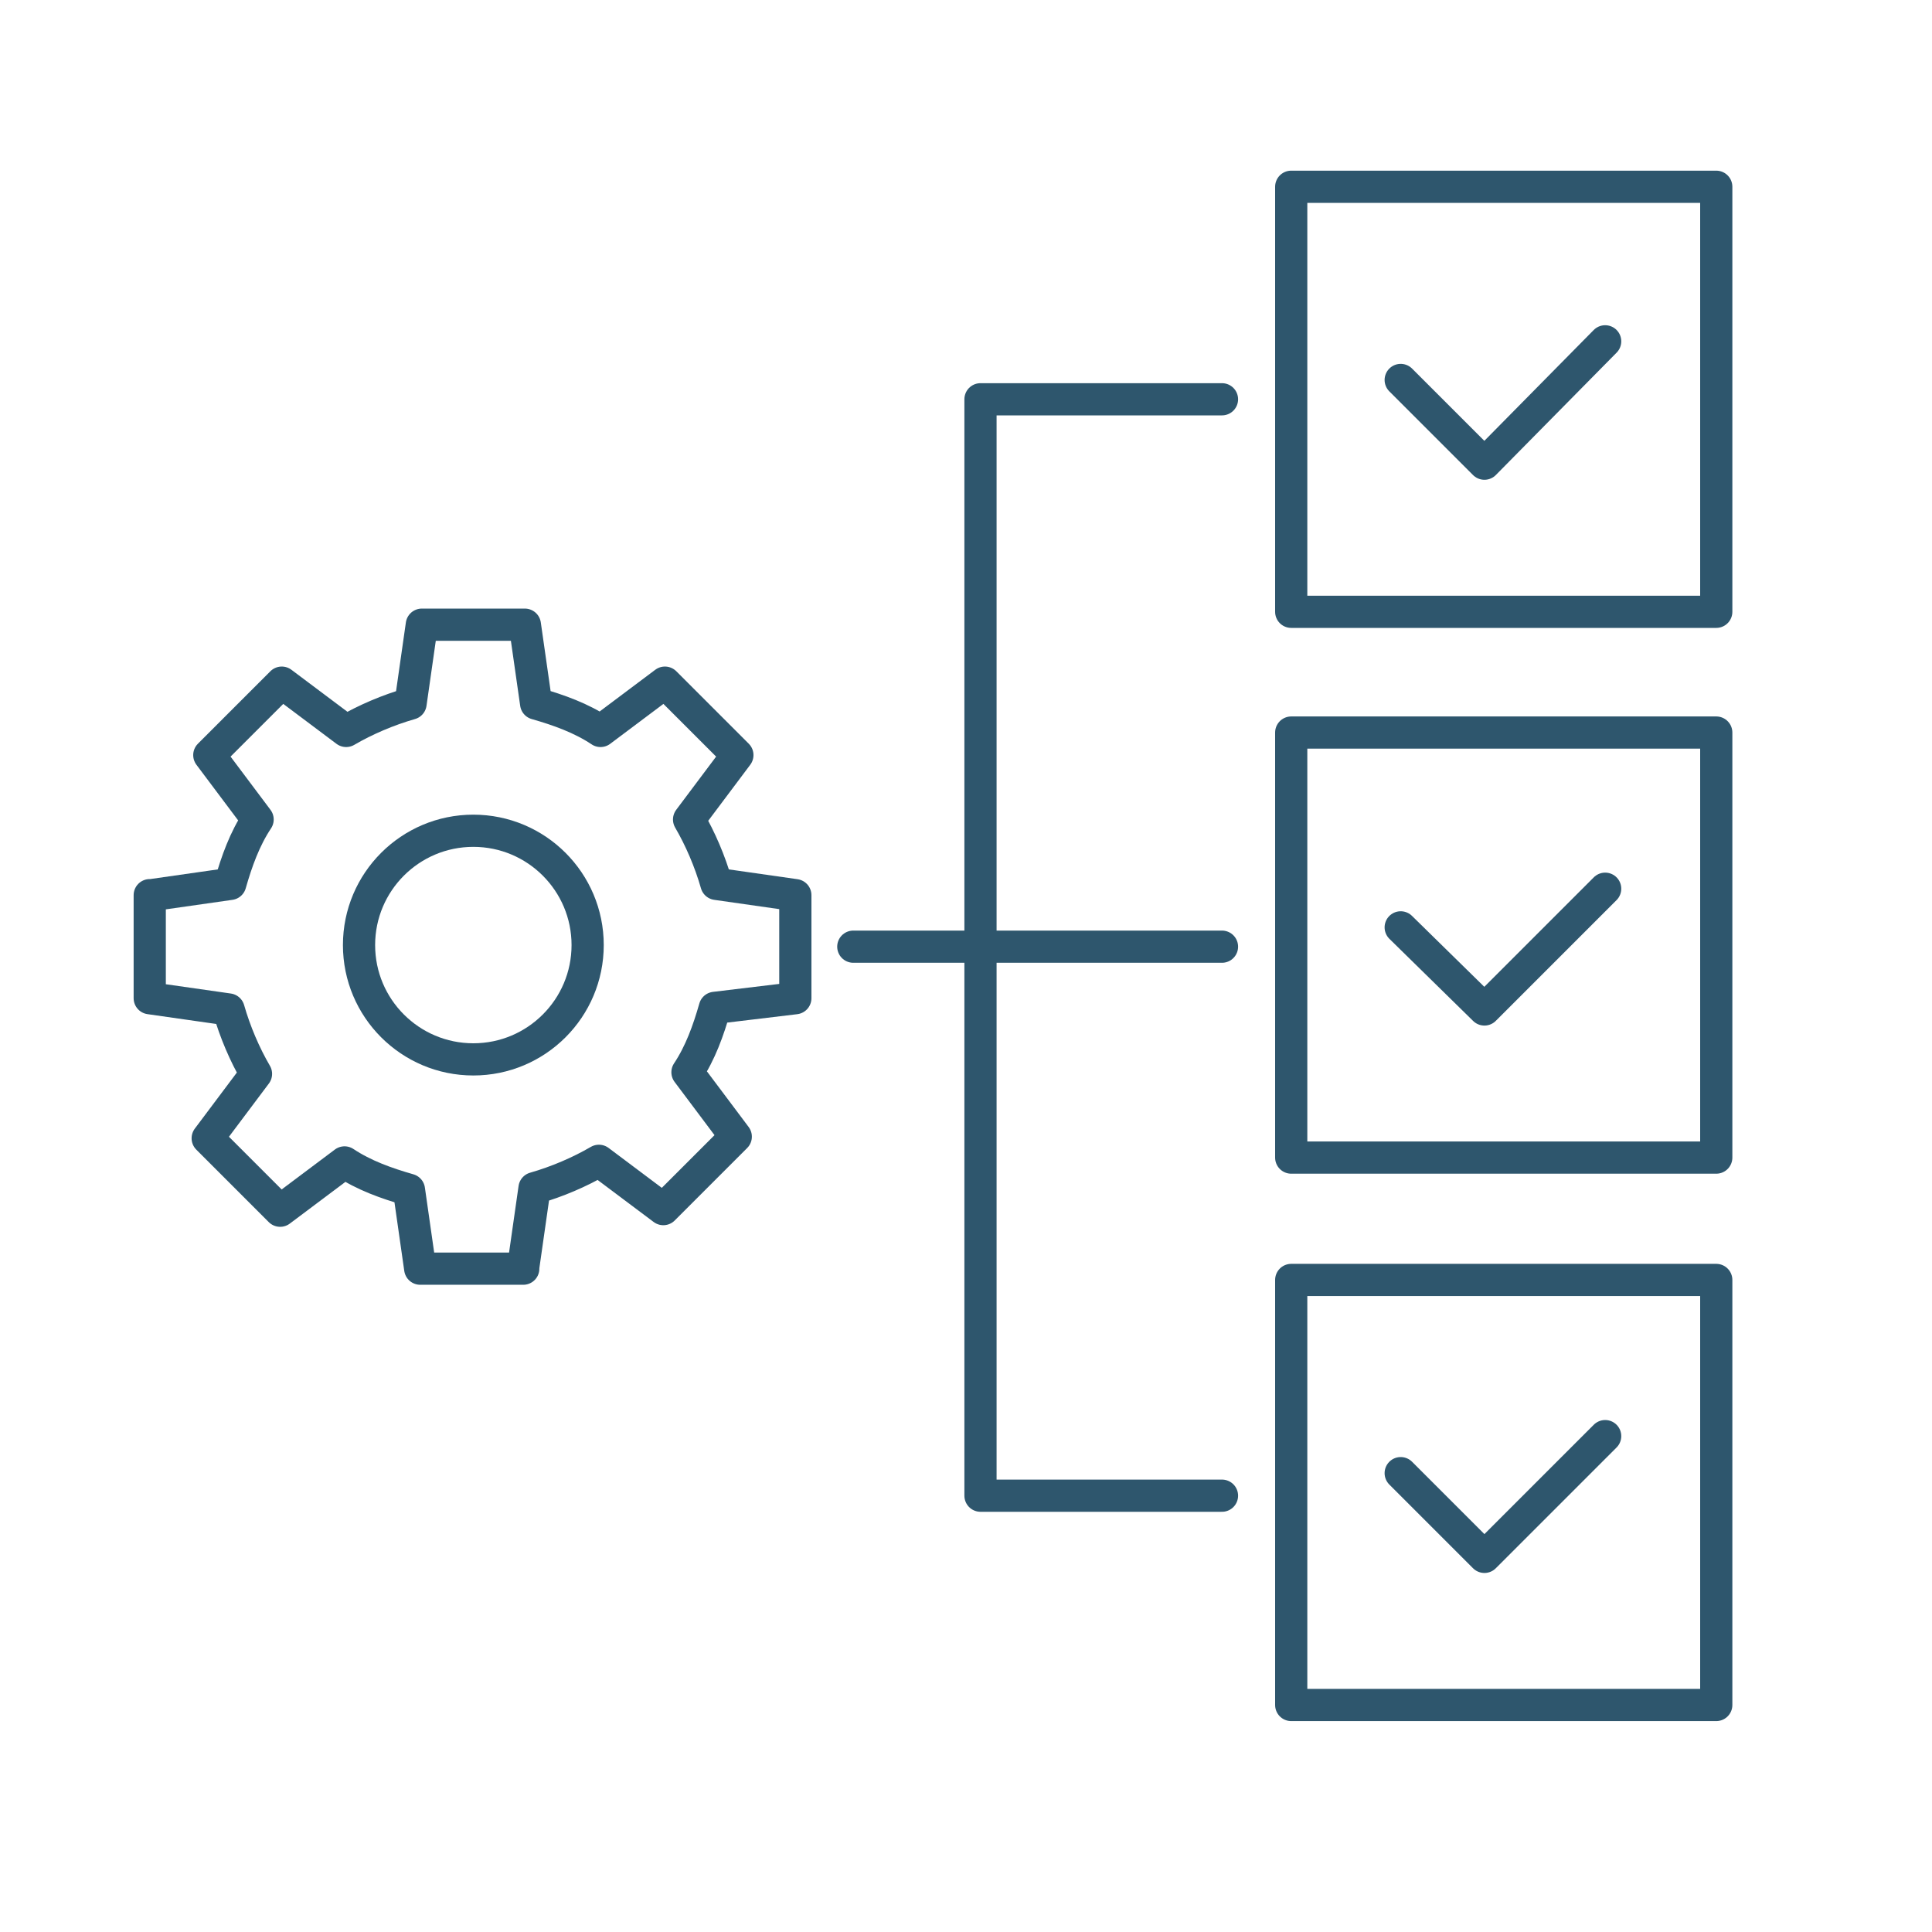
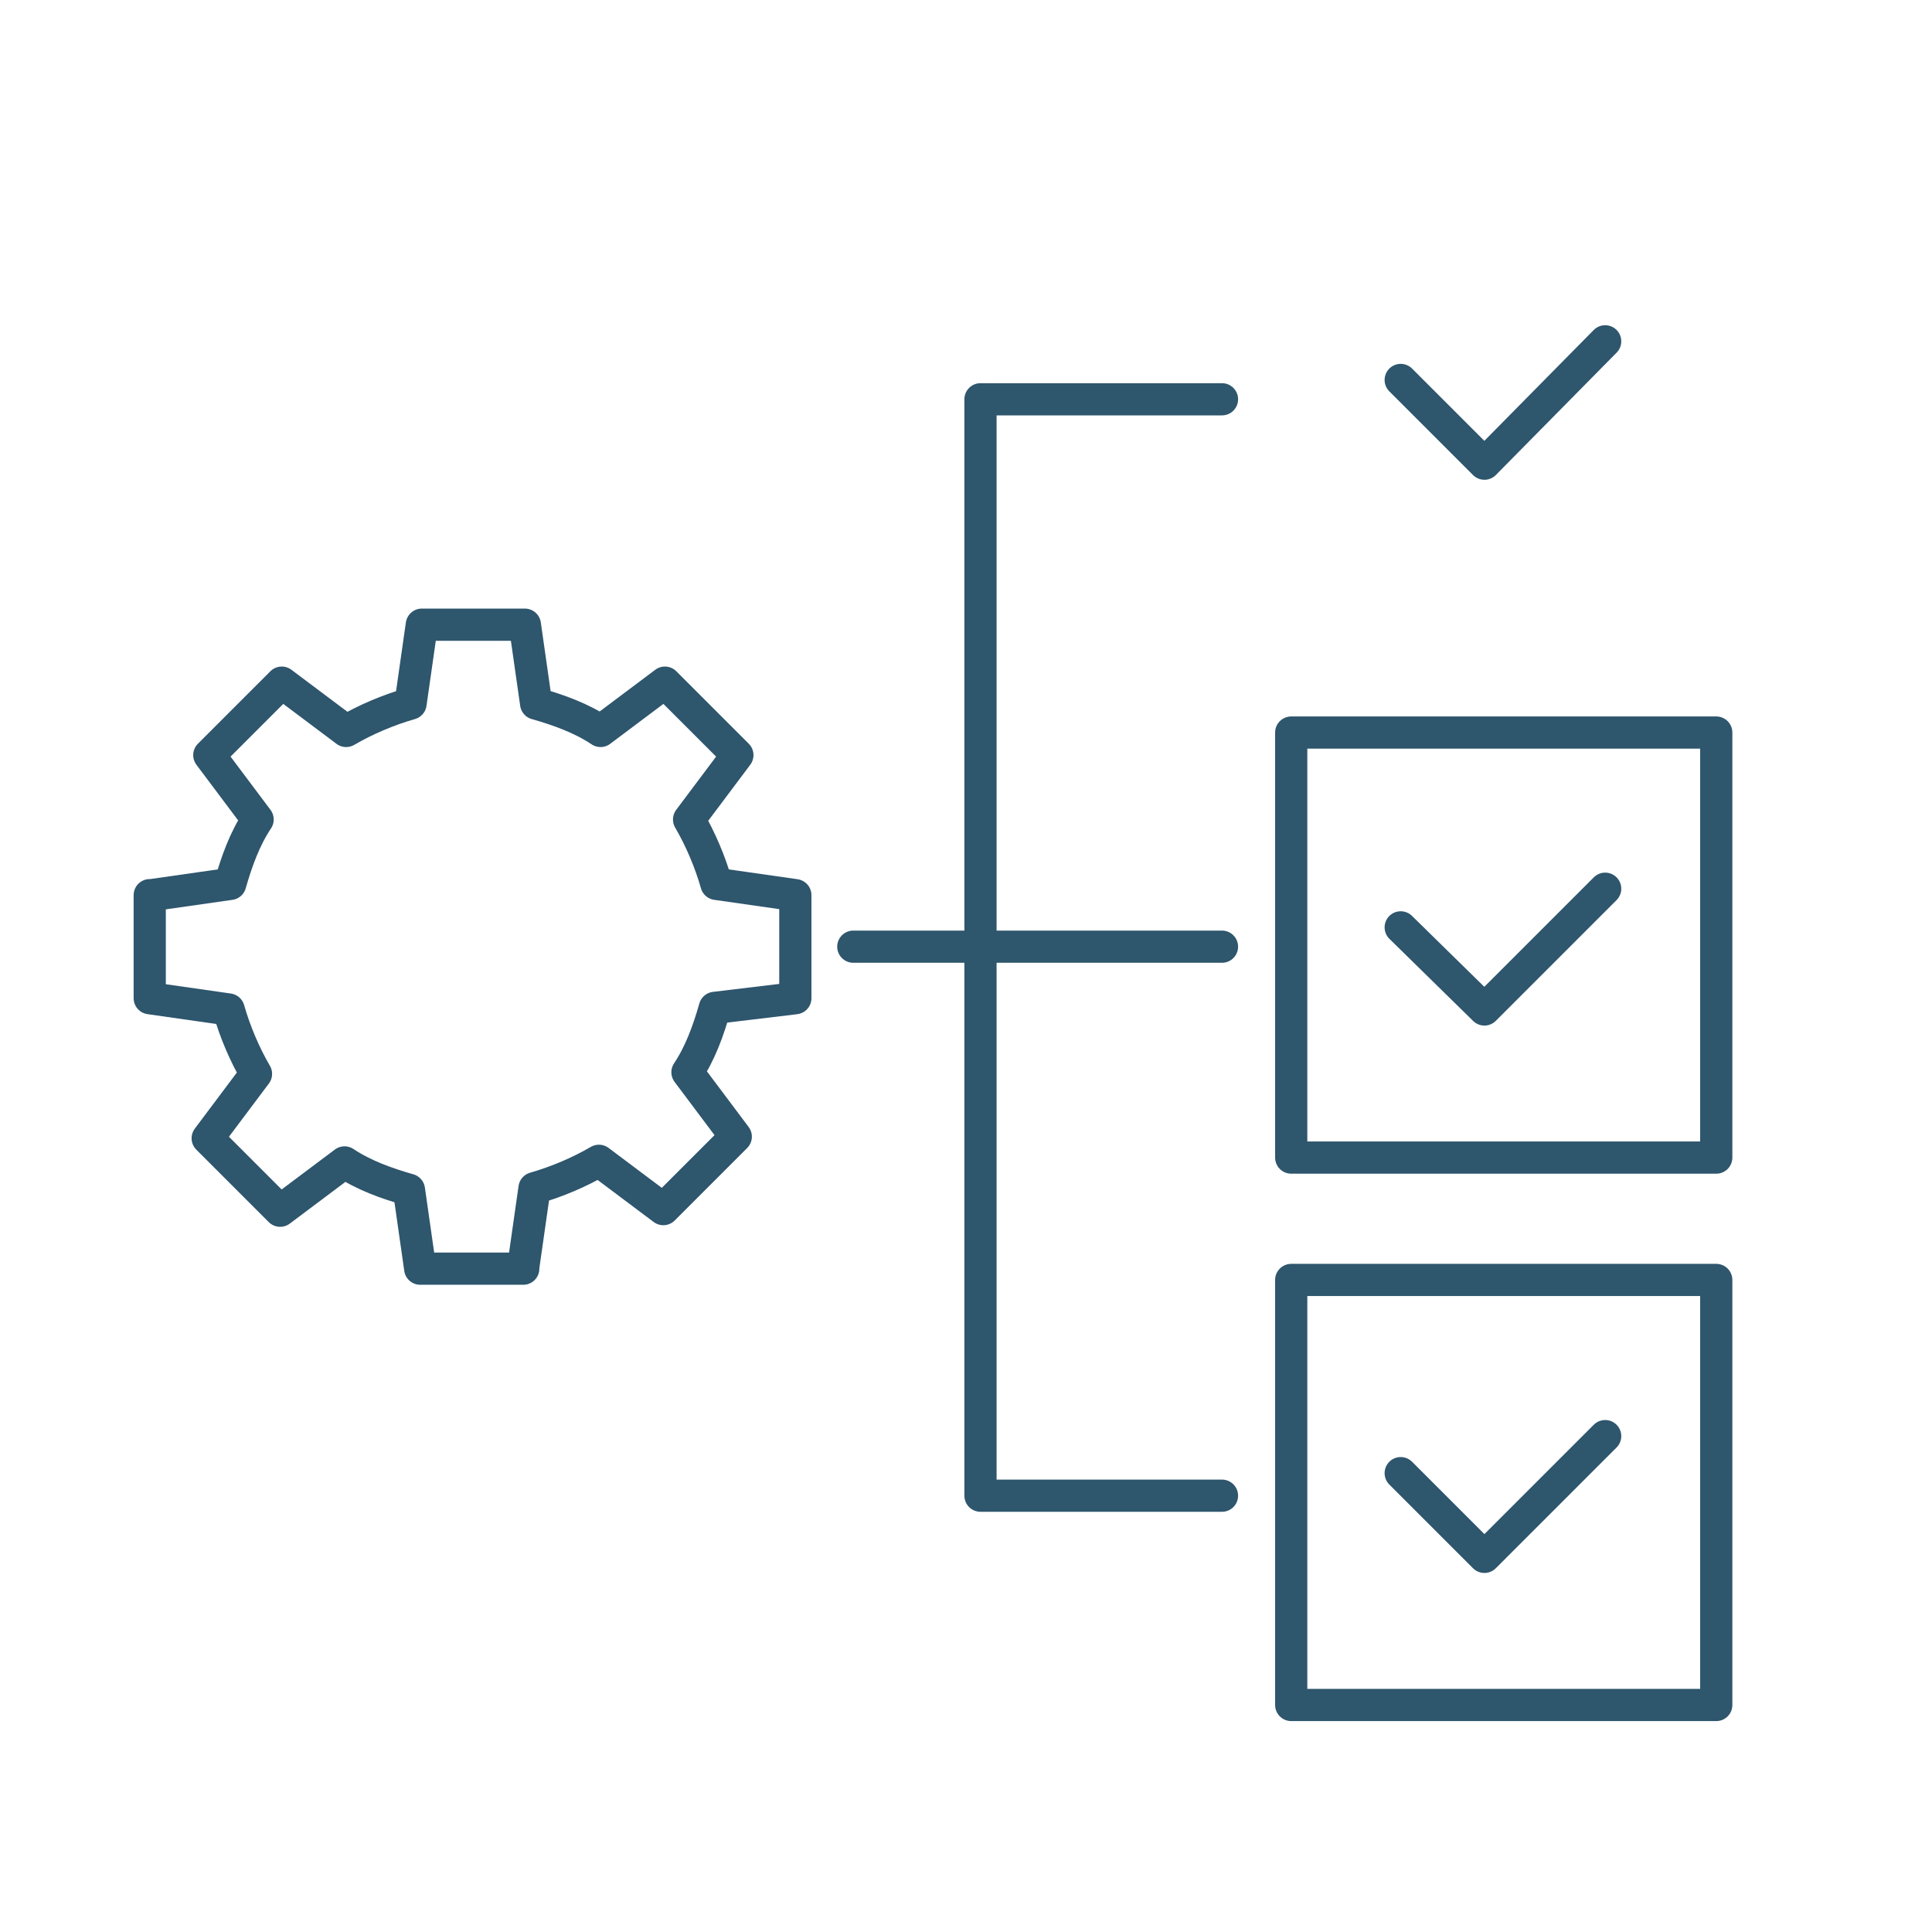
<svg xmlns="http://www.w3.org/2000/svg" version="1.1" id="Layer_1" x="0px" y="0px" width="120px" height="120px" viewBox="0 0 120 120" style="enable-background:new 0 0 120 120;" xml:space="preserve">
  <style type="text/css">
	.st0{fill:none;stroke:#2E566D;stroke-width:2;stroke-linecap:round;stroke-linejoin:round;stroke-miterlimit:10;}
</style>
-   <rect x="80.2" y="11.6" class="st0" width="26.4" height="26.4" />
  <polyline class="st0" points="87,23.6 92.2,28.8 99.7,21.2 " />
  <rect x="80.2" y="45.5" class="st0" width="26.4" height="26.4" />
  <polyline class="st0" points="87,57.6 92.2,62.7 99.7,55.2 " />
  <rect x="80.2" y="79.5" class="st0" width="26.4" height="26.4" />
  <polyline class="st0" points="87,91.5 92.2,96.7 99.7,89.2 " />
  <polyline class="st0" points="75.9,24.8 60.9,24.8 60.9,92.9 75.9,92.9 " />
  <line class="st0" x1="75.9" y1="58.8" x2="53" y2="58.8" />
  <g>
    <path class="st0" d="M44.4,62.6c-0.4,1.4-0.9,2.8-1.7,4l3,4l-4.5,4.5l-4-3c-1.2,0.7-2.6,1.3-4,1.7l-0.7,4.9l0,0.1v0h-6.4l-0.7-4.9   c-1.4-0.4-2.8-0.9-4-1.7l-4,3l-4.5-4.5l3-4c-0.7-1.2-1.3-2.6-1.7-4l-4.9-0.7v-6.4h0l0.1,0l4.9-0.7c0.4-1.4,0.9-2.8,1.7-4l-3-4   l4.5-4.5l4,3c1.2-0.7,2.6-1.3,4-1.7l0.7-4.9h6.4l0.7,4.9c1.4,0.4,2.8,0.9,4,1.7l4-3l4.5,4.5l-3,4c0.7,1.2,1.3,2.6,1.7,4l4.9,0.7   v6.4L44.4,62.6z" />
-     <circle class="st0" cx="29.4" cy="58.7" r="7.1" />
  </g>
</svg>